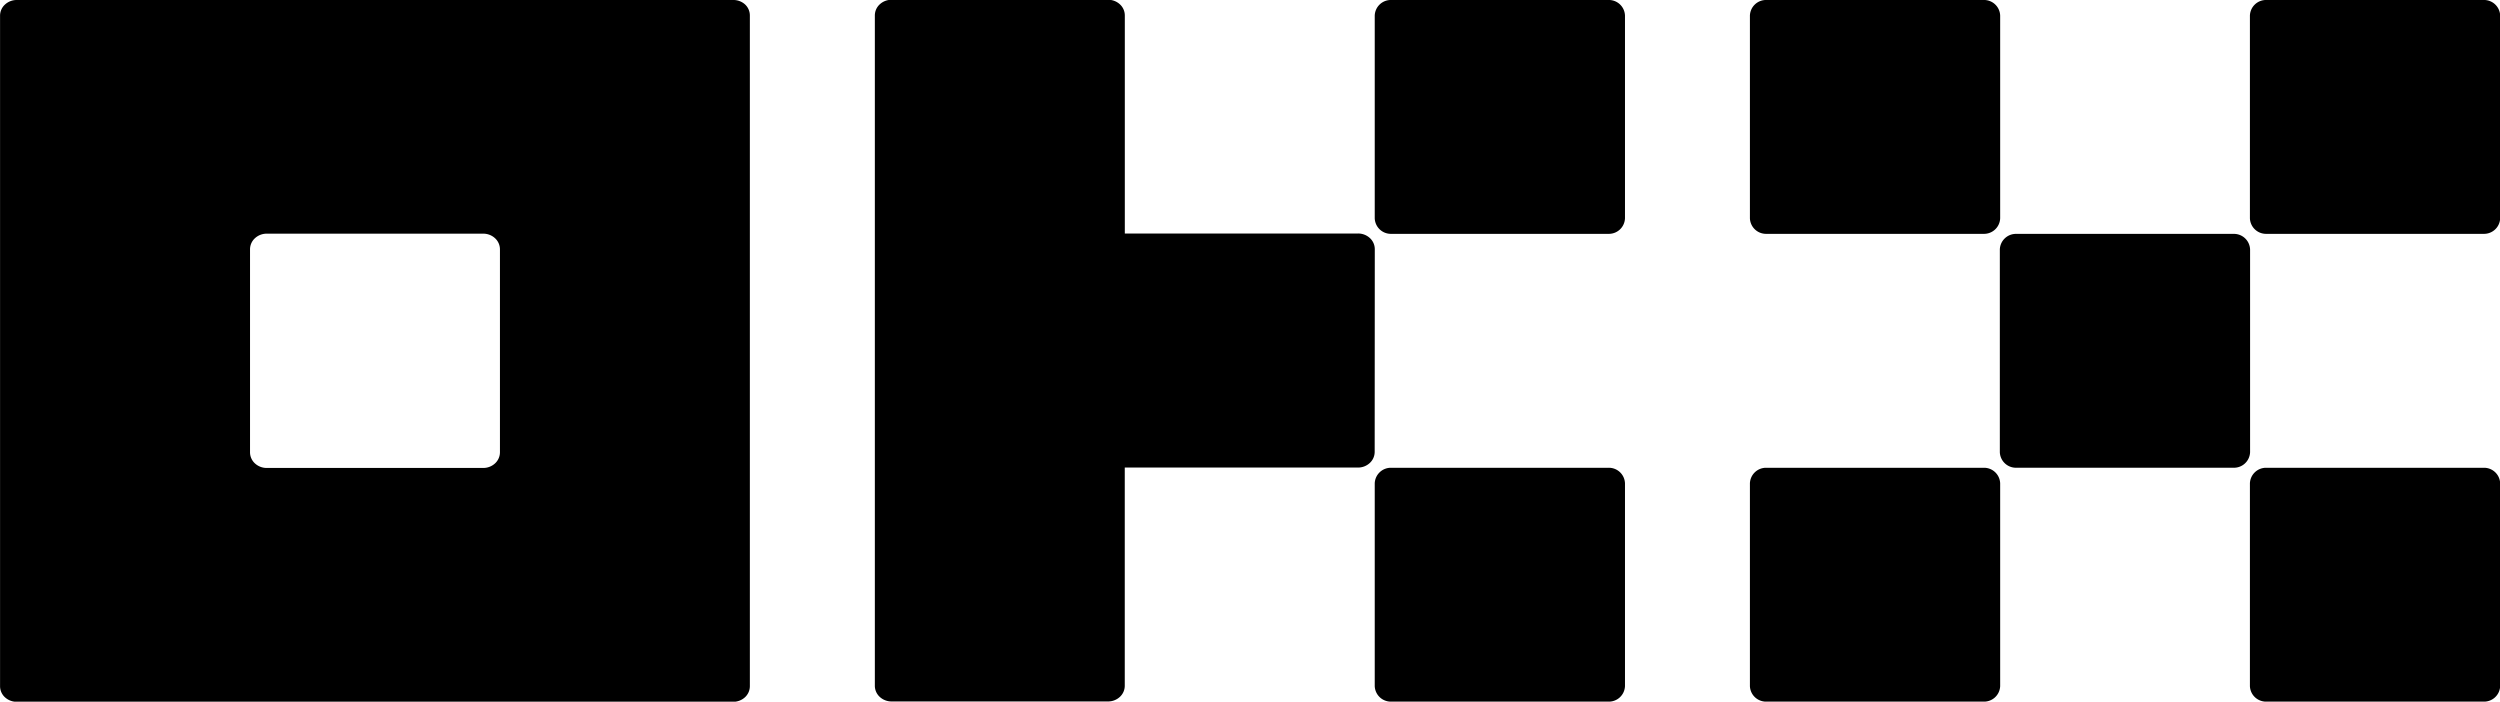
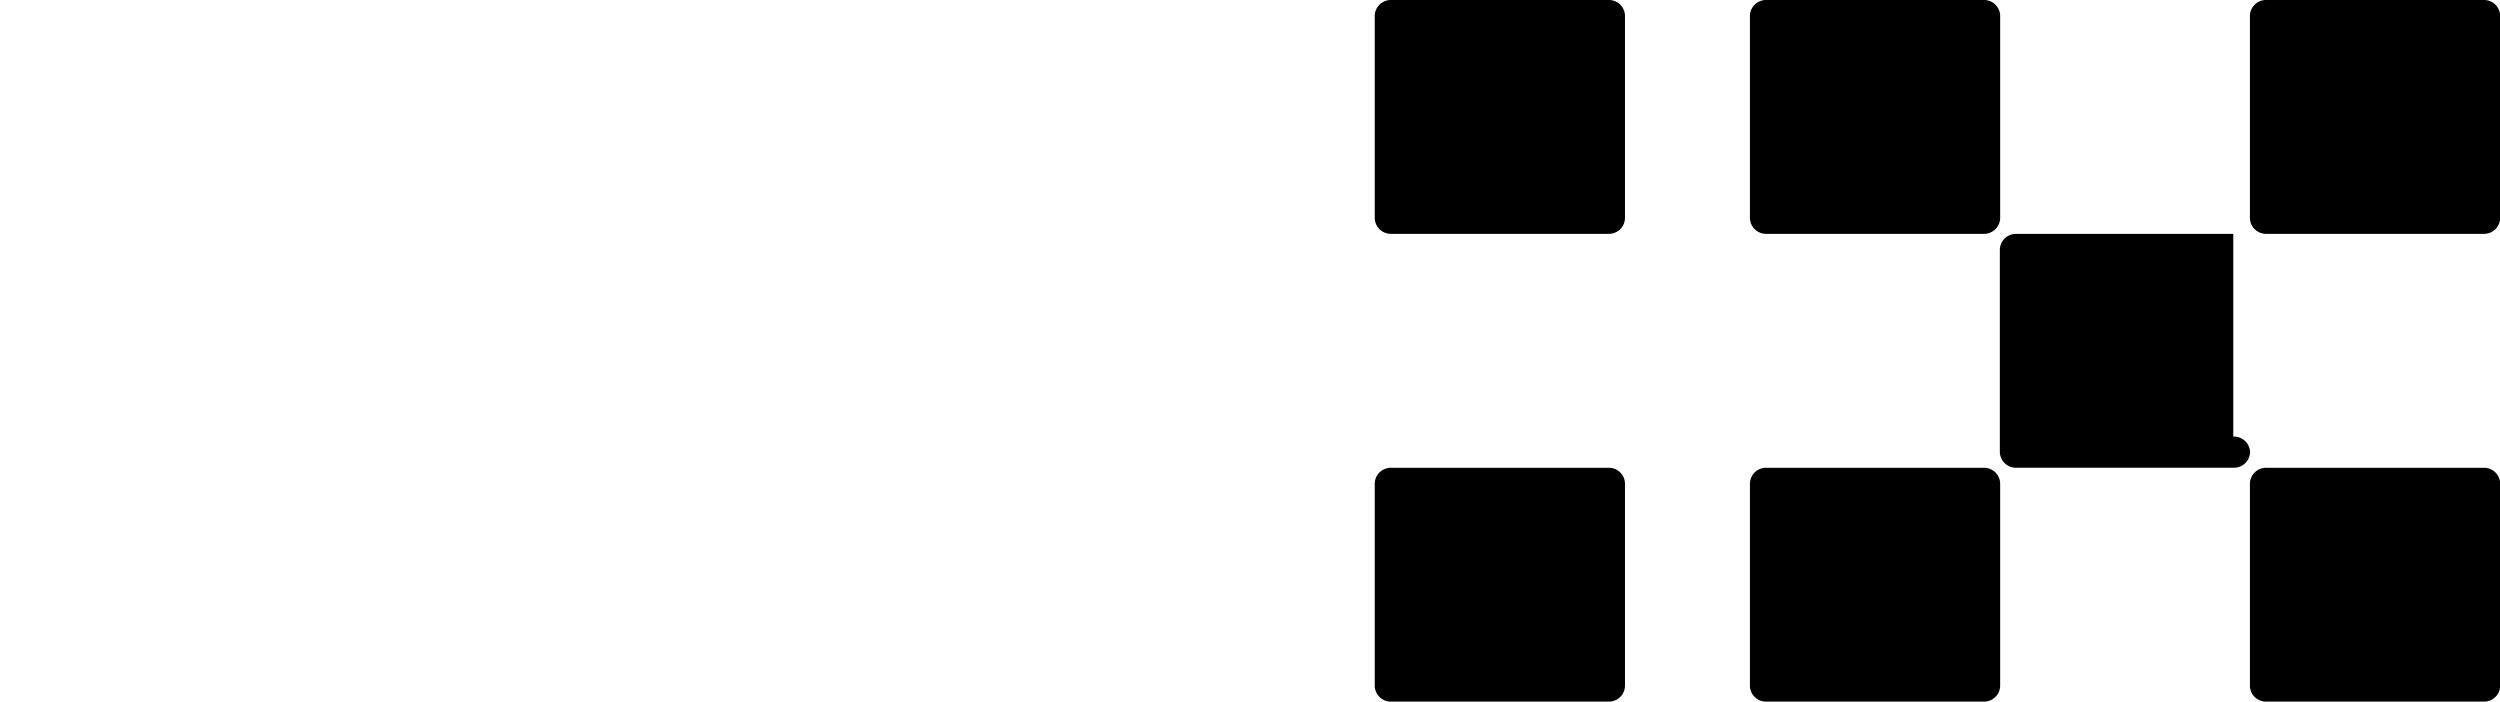
<svg xmlns="http://www.w3.org/2000/svg" id="Layer_1" data-name="Layer 1" viewBox="0 0 446.25 125.25">
  <title>OKX logo - Brandlogos.net</title>
  <g id="layer1">
    <g id="g886">
-       <path id="path839" d="M291.75,321.38H163.85a3.08,3.08,0,0,0-2.1.82,2.7,2.7,0,0,0-.87,2V443.84a2.7,2.7,0,0,0,.87,2,3.08,3.08,0,0,0,2.1.81h127.9a3.09,3.09,0,0,0,2.1-.81,2.7,2.7,0,0,0,.87-2V324.16a2.7,2.7,0,0,0-.87-2A3.08,3.08,0,0,0,291.75,321.38Zm-41.64,80.71a2.7,2.7,0,0,1-.87,2,3.08,3.08,0,0,1-2.1.82H208.47a3.08,3.08,0,0,1-2.1-.82,2.7,2.7,0,0,1-.87-2V365.91a2.7,2.7,0,0,1,.87-2,3.08,3.08,0,0,1,2.1-.82h38.67a3.08,3.08,0,0,1,2.1.82,2.7,2.7,0,0,1,.87,2Z" transform="translate(-160.87 -321.38)" />
-       <path id="path841" d="M559.51,363.13H520.84a2.88,2.88,0,0,0-3,2.78v36.18a2.88,2.88,0,0,0,3,2.78h38.67a2.88,2.88,0,0,0,3-2.78V365.91a2.88,2.88,0,0,0-3-2.78Z" transform="translate(-160.87 -321.38)" />
+       <path id="path841" d="M559.51,363.13H520.84a2.88,2.88,0,0,0-3,2.78v36.18a2.88,2.88,0,0,0,3,2.78h38.67a2.88,2.88,0,0,0,3-2.78a2.88,2.88,0,0,0-3-2.78Z" transform="translate(-160.87 -321.38)" />
      <path id="path843" d="M514.9,321.38H476.23a2.88,2.88,0,0,0-3,2.78v36.18a2.88,2.88,0,0,0,3,2.78H514.9a2.88,2.88,0,0,0,3-2.78V324.16A2.88,2.88,0,0,0,514.9,321.38Z" transform="translate(-160.87 -321.38)" />
      <path id="path845" d="M604.15,321.38H565.48a2.88,2.88,0,0,0-3,2.78v36.18a2.88,2.88,0,0,0,3,2.78h38.67a2.88,2.88,0,0,0,3-2.78V324.16A2.88,2.88,0,0,0,604.15,321.38Z" transform="translate(-160.87 -321.38)" />
      <path id="path847" d="M514.9,404.88H476.23a2.88,2.88,0,0,0-3,2.78v36.18a2.88,2.88,0,0,0,3,2.78H514.9a2.88,2.88,0,0,0,3-2.78V407.66A2.88,2.88,0,0,0,514.9,404.88Z" transform="translate(-160.87 -321.38)" />
      <path id="path849" d="M604.15,404.88H565.48a2.88,2.88,0,0,0-3,2.78v36.18a2.88,2.88,0,0,0,3,2.78h38.67a2.88,2.88,0,0,0,3-2.78V407.66A2.88,2.88,0,0,0,604.15,404.88Z" transform="translate(-160.87 -321.38)" />
      <path id="path851" d="M447.92,321.38H409.26a2.88,2.88,0,0,0-3,2.78v36.18a2.88,2.88,0,0,0,3,2.78h38.67a2.88,2.88,0,0,0,3-2.78V324.16A2.88,2.88,0,0,0,447.92,321.38Z" transform="translate(-160.87 -321.38)" />
      <path id="path853" d="M447.92,404.88H409.26a2.88,2.88,0,0,0-3,2.78v36.18a2.88,2.88,0,0,0,3,2.78h38.67a2.88,2.88,0,0,0,3-2.78V407.66A2.88,2.88,0,0,0,447.92,404.88Z" transform="translate(-160.87 -321.38)" />
-       <path id="path855" d="M406.27,365.88a2.7,2.7,0,0,0-.87-2,3.08,3.08,0,0,0-2.1-.82H361.65V324.16a2.7,2.7,0,0,0-.87-2,3.08,3.08,0,0,0-2.1-.82H320a3.08,3.08,0,0,0-2.1.82,2.7,2.7,0,0,0-.87,2V443.77a2.7,2.7,0,0,0,.87,2,3.08,3.08,0,0,0,2.1.82h38.67a3.08,3.08,0,0,0,2.1-.82,2.7,2.7,0,0,0,.87-2V404.84h41.64a3.08,3.08,0,0,0,2.1-.82,2.7,2.7,0,0,0,.87-2Z" transform="translate(-160.87 -321.38)" />
    </g>
  </g>
</svg>